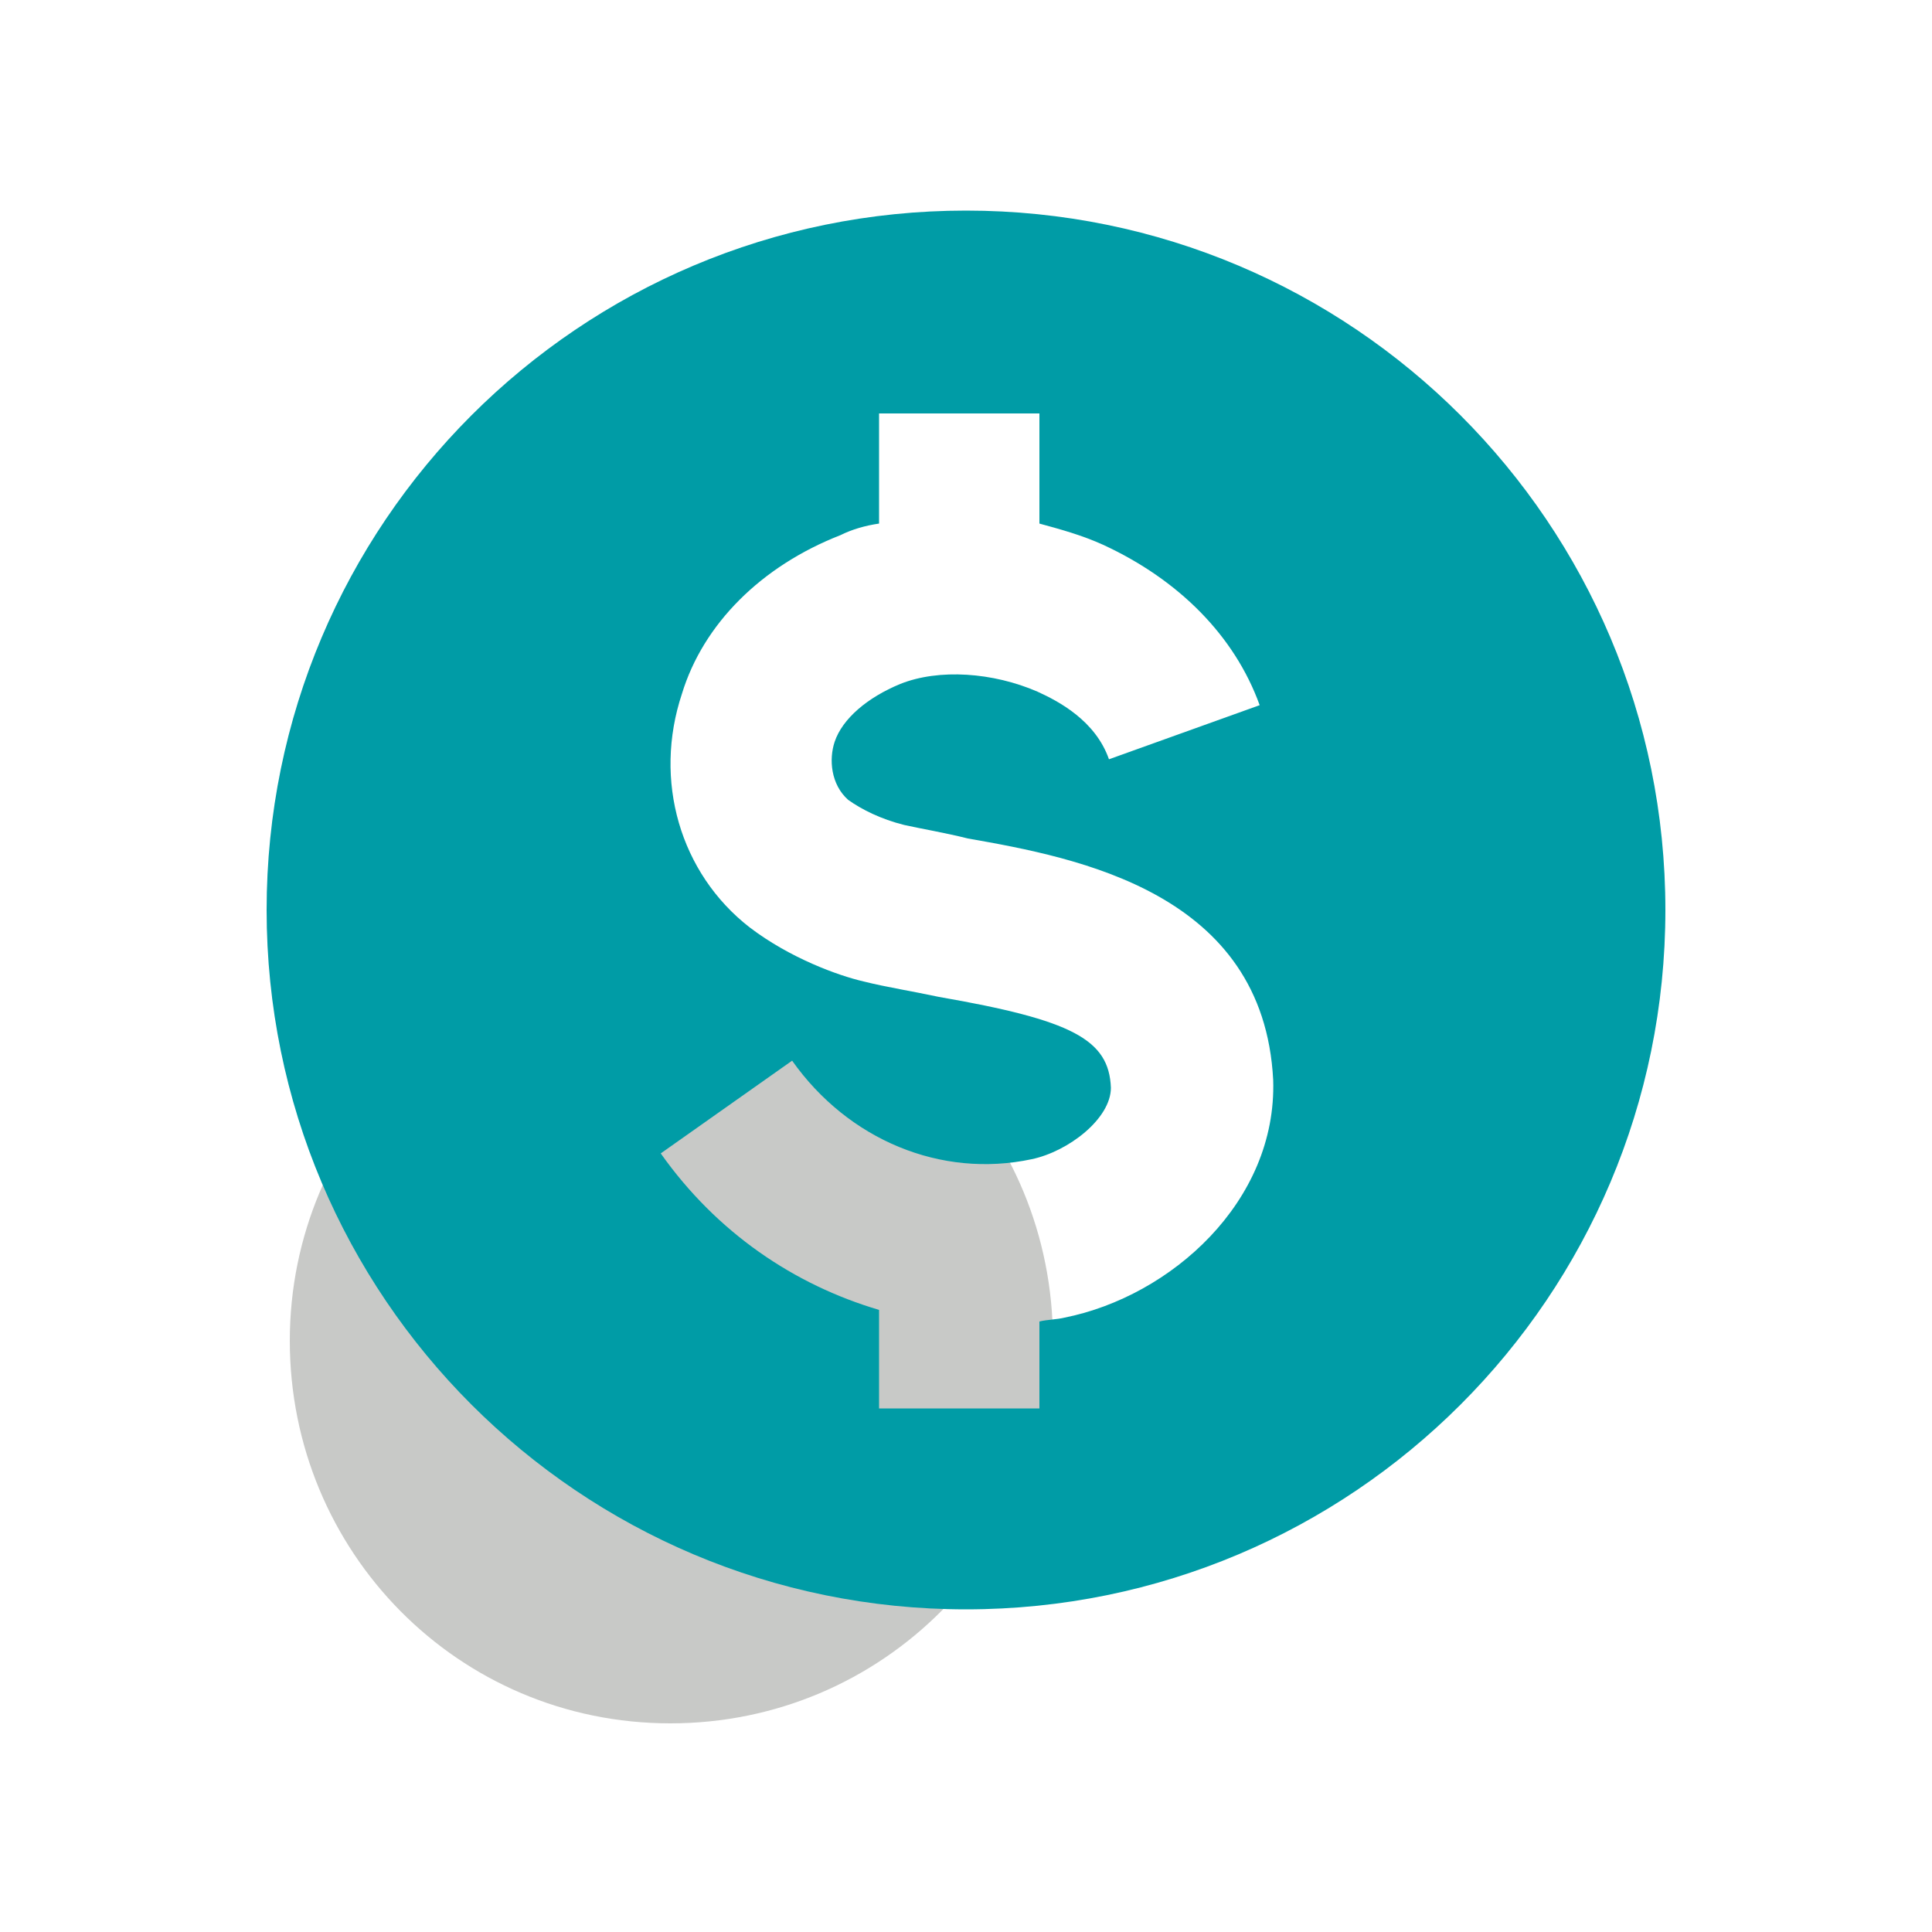
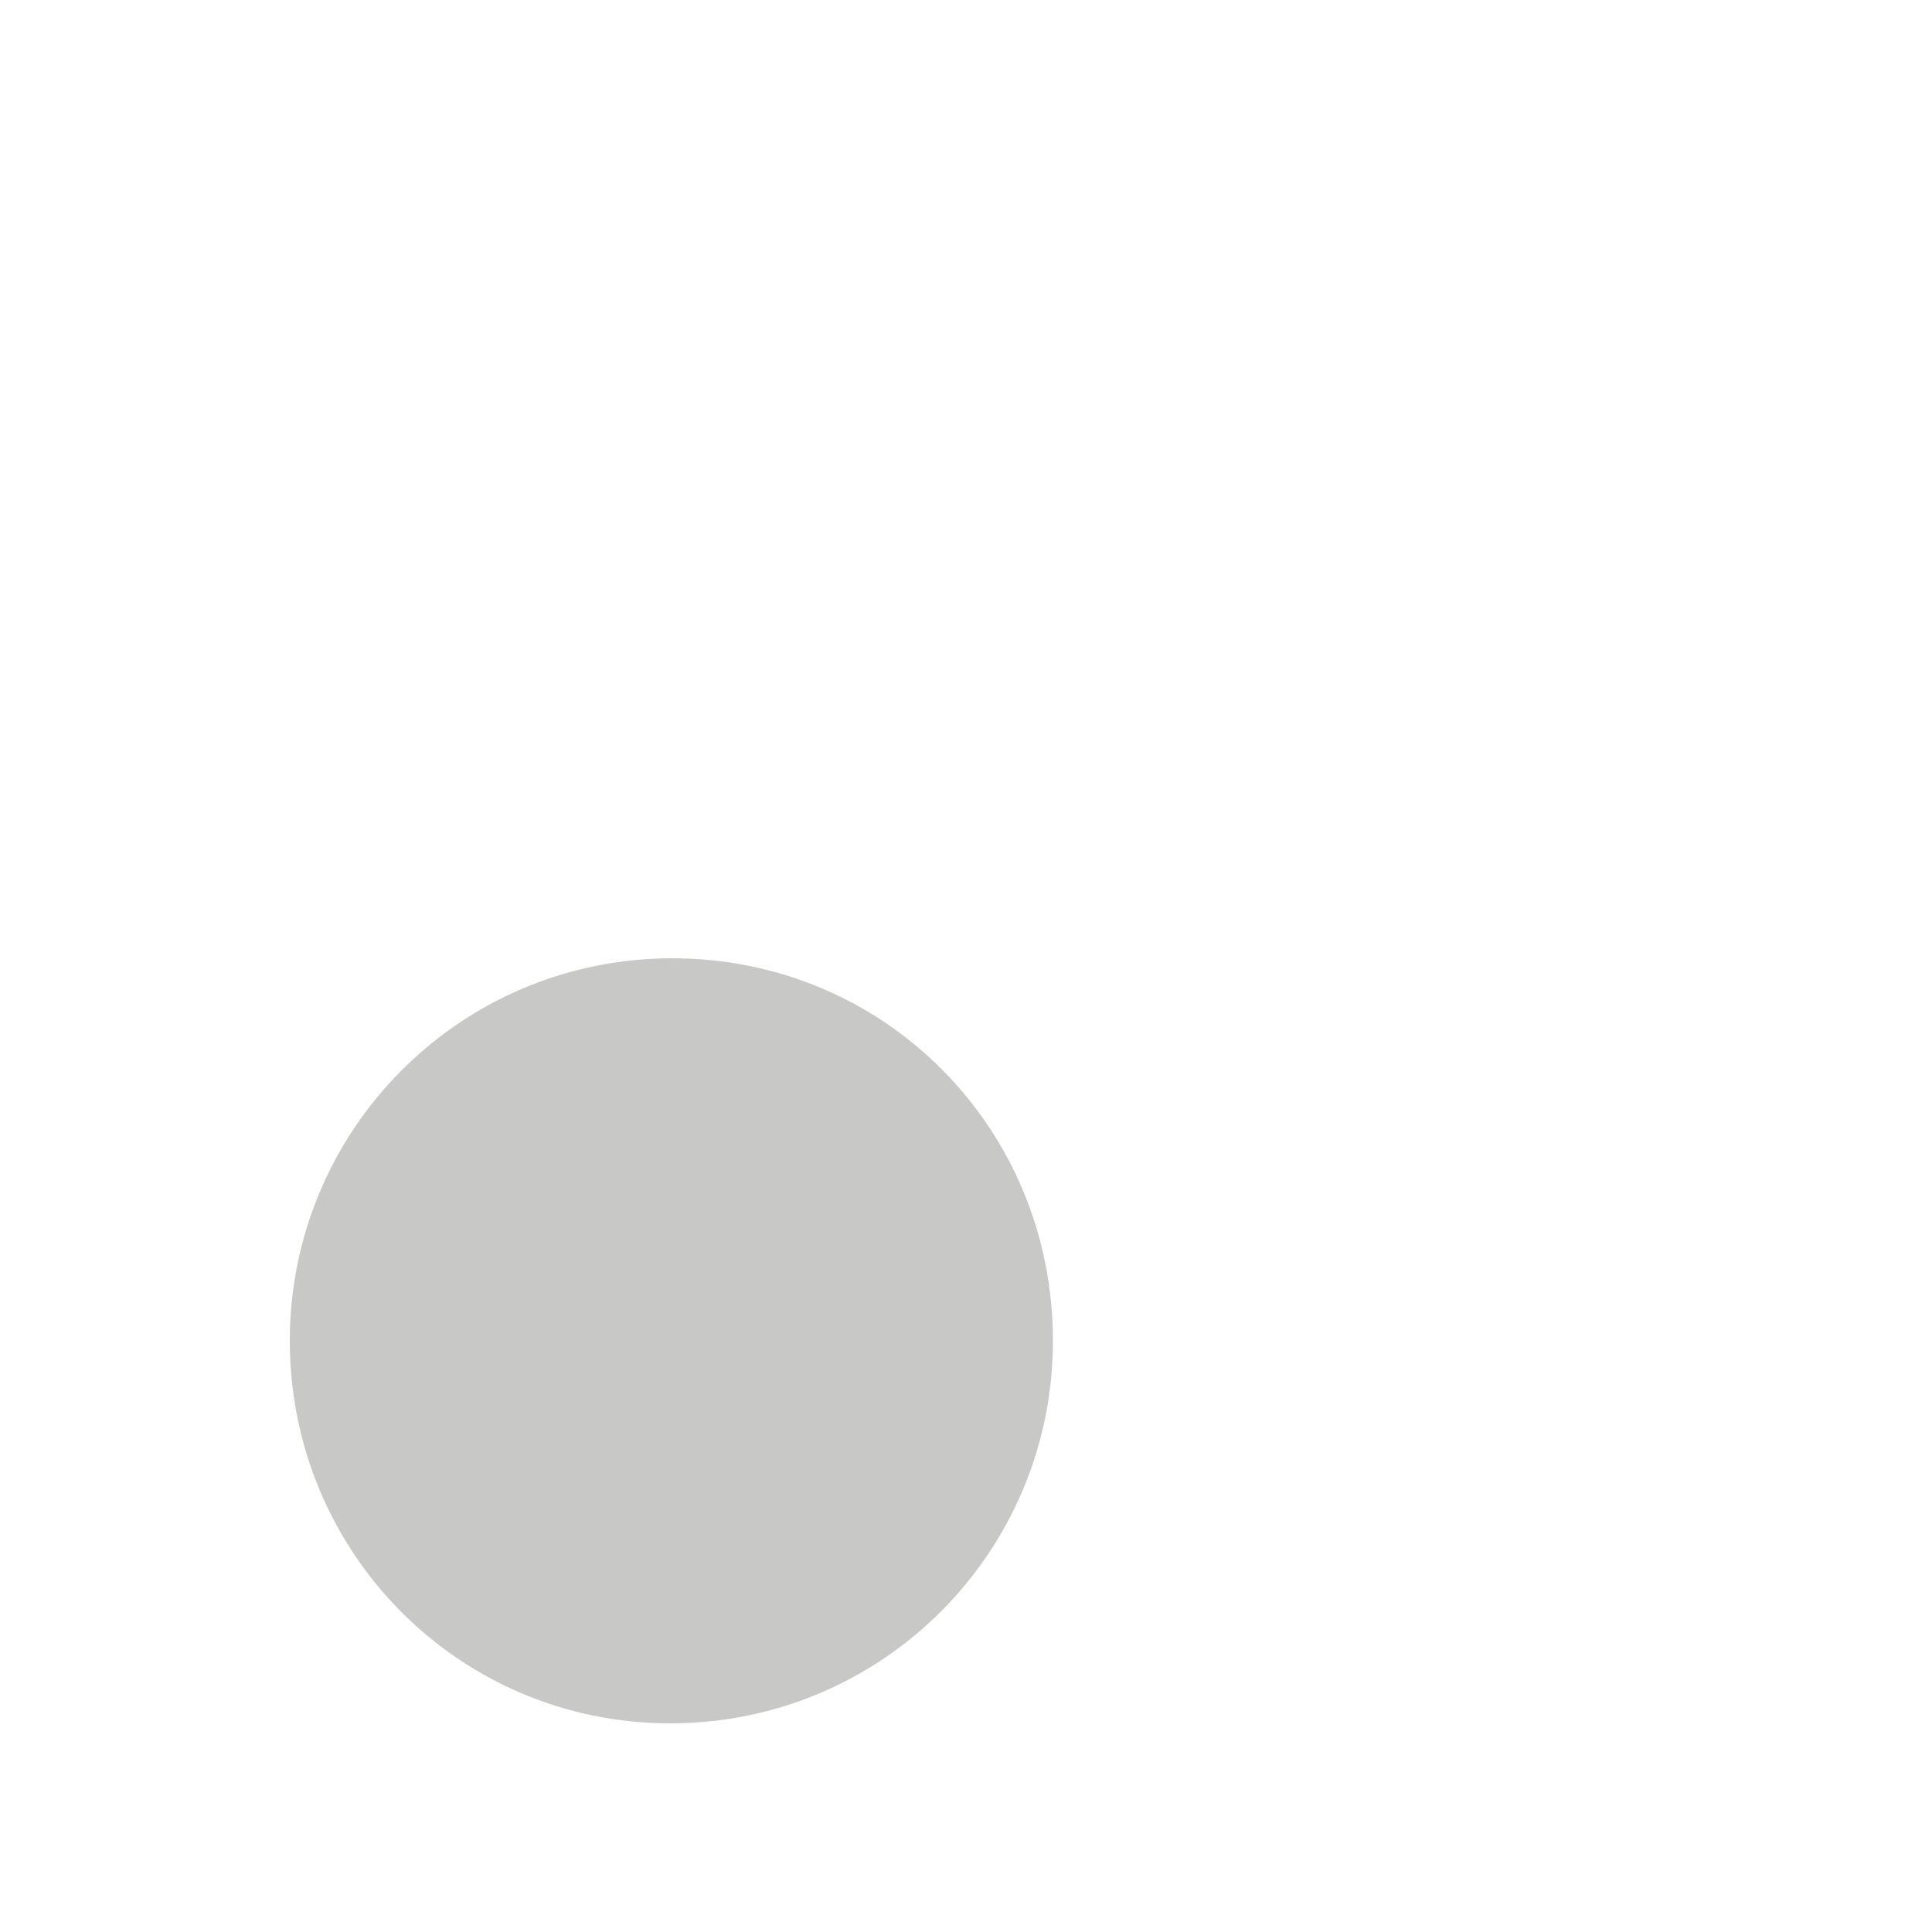
<svg xmlns="http://www.w3.org/2000/svg" version="1.1" id="Layer_1" x="0px" y="0px" viewBox="0 0 100 100" style="enable-background:new 0 0 100 100;">
  <style type="text/css">
	.st0{fill:#C8C9C7;}
	.st1{fill:#009CA6;}
	.st2{fill:#333338;}
	.st3{fill:#323439;}
	.st4{fill:#FFFFFF;}
	.st5{fill-rule:evenodd;clip-rule:evenodd;fill:#323439;}
	.st6{fill-rule:evenodd;clip-rule:evenodd;fill:#009CA6;}
	.st7{clip-path:url(#SVGID_00000127730156968092510080000003469678484262694791_);fill:#009CA6;}
	.st8{clip-path:url(#SVGID_00000174564049708117998340000011073573909366612370_);fill:#323439;}
	.st9{clip-path:url(#SVGID_00000109013471975323614930000009319556293407059081_);fill:#323439;}
	.st10{fill:#F8F8F8;}
	.st11{clip-path:url(#SVGID_00000029745406505271887970000011346755532145708956_);fill:#323439;}
	.st12{clip-path:url(#SVGID_00000153689847134966049850000002597101522573529512_);fill:#323439;}
	.st13{clip-path:url(#SVGID_00000068636120285211702590000012904950782020260780_);fill:#009CA6;}
</style>
  <g>
    <path class="st0" d="M54.5,69.4c0,10.9-8.8,19.8-19.8,19.8S15,80.3,15,69.4s8.8-19.8,19.8-19.8S54.5,58.4,54.5,69.4" />
-     <path class="st1" d="M55.1,68.2c-0.4,0.1-0.9,0.1-1.3,0.2v4.5h-8.3v-5.1c-4.4-1.3-8.4-4-11.3-8.1l6.8-4.8C43.9,59,48.7,61,53.4,60&#10;  c1.9-0.4,4.1-2.1,4.1-3.7c-0.1-2.5-2-3.5-8.9-4.7c-1.4-0.3-2.7-0.5-3.9-0.8c-1.3-0.3-3.8-1.2-5.9-2.8c-3.6-2.8-5-7.6-3.5-12.1&#10;  c1.1-3.6,4.1-6.6,8.2-8.2c0.6-0.3,1.3-0.5,2-0.6v-5.7h8.3v5.7c1.1,0.3,2.2,0.6,3.3,1.1c3.9,1.8,6.8,4.7,8.1,8.3l-7.8,2.8&#10;  c-0.7-2-2.6-3-3.7-3.5c-2.3-1-5.1-1.2-7.1-0.4c-1.7,0.7-3,1.8-3.4,3c-0.3,0.9-0.2,2.2,0.7,3c0.7,0.5,1.7,1,2.9,1.3&#10;  c0.9,0.2,2.1,0.4,3.3,0.7c5.7,1,15.3,2.8,15.8,12.5C66.1,62.2,60.6,67.1,55.1,68.2 M50,10.9c-20,0-36.2,16.2-36.2,36.2&#10;  c0,20,16.2,36.2,36.2,36.2c20,0,36.2-16.2,36.2-36.2C86.2,27.1,70,10.9,50,10.9" />
  </g>
</svg>